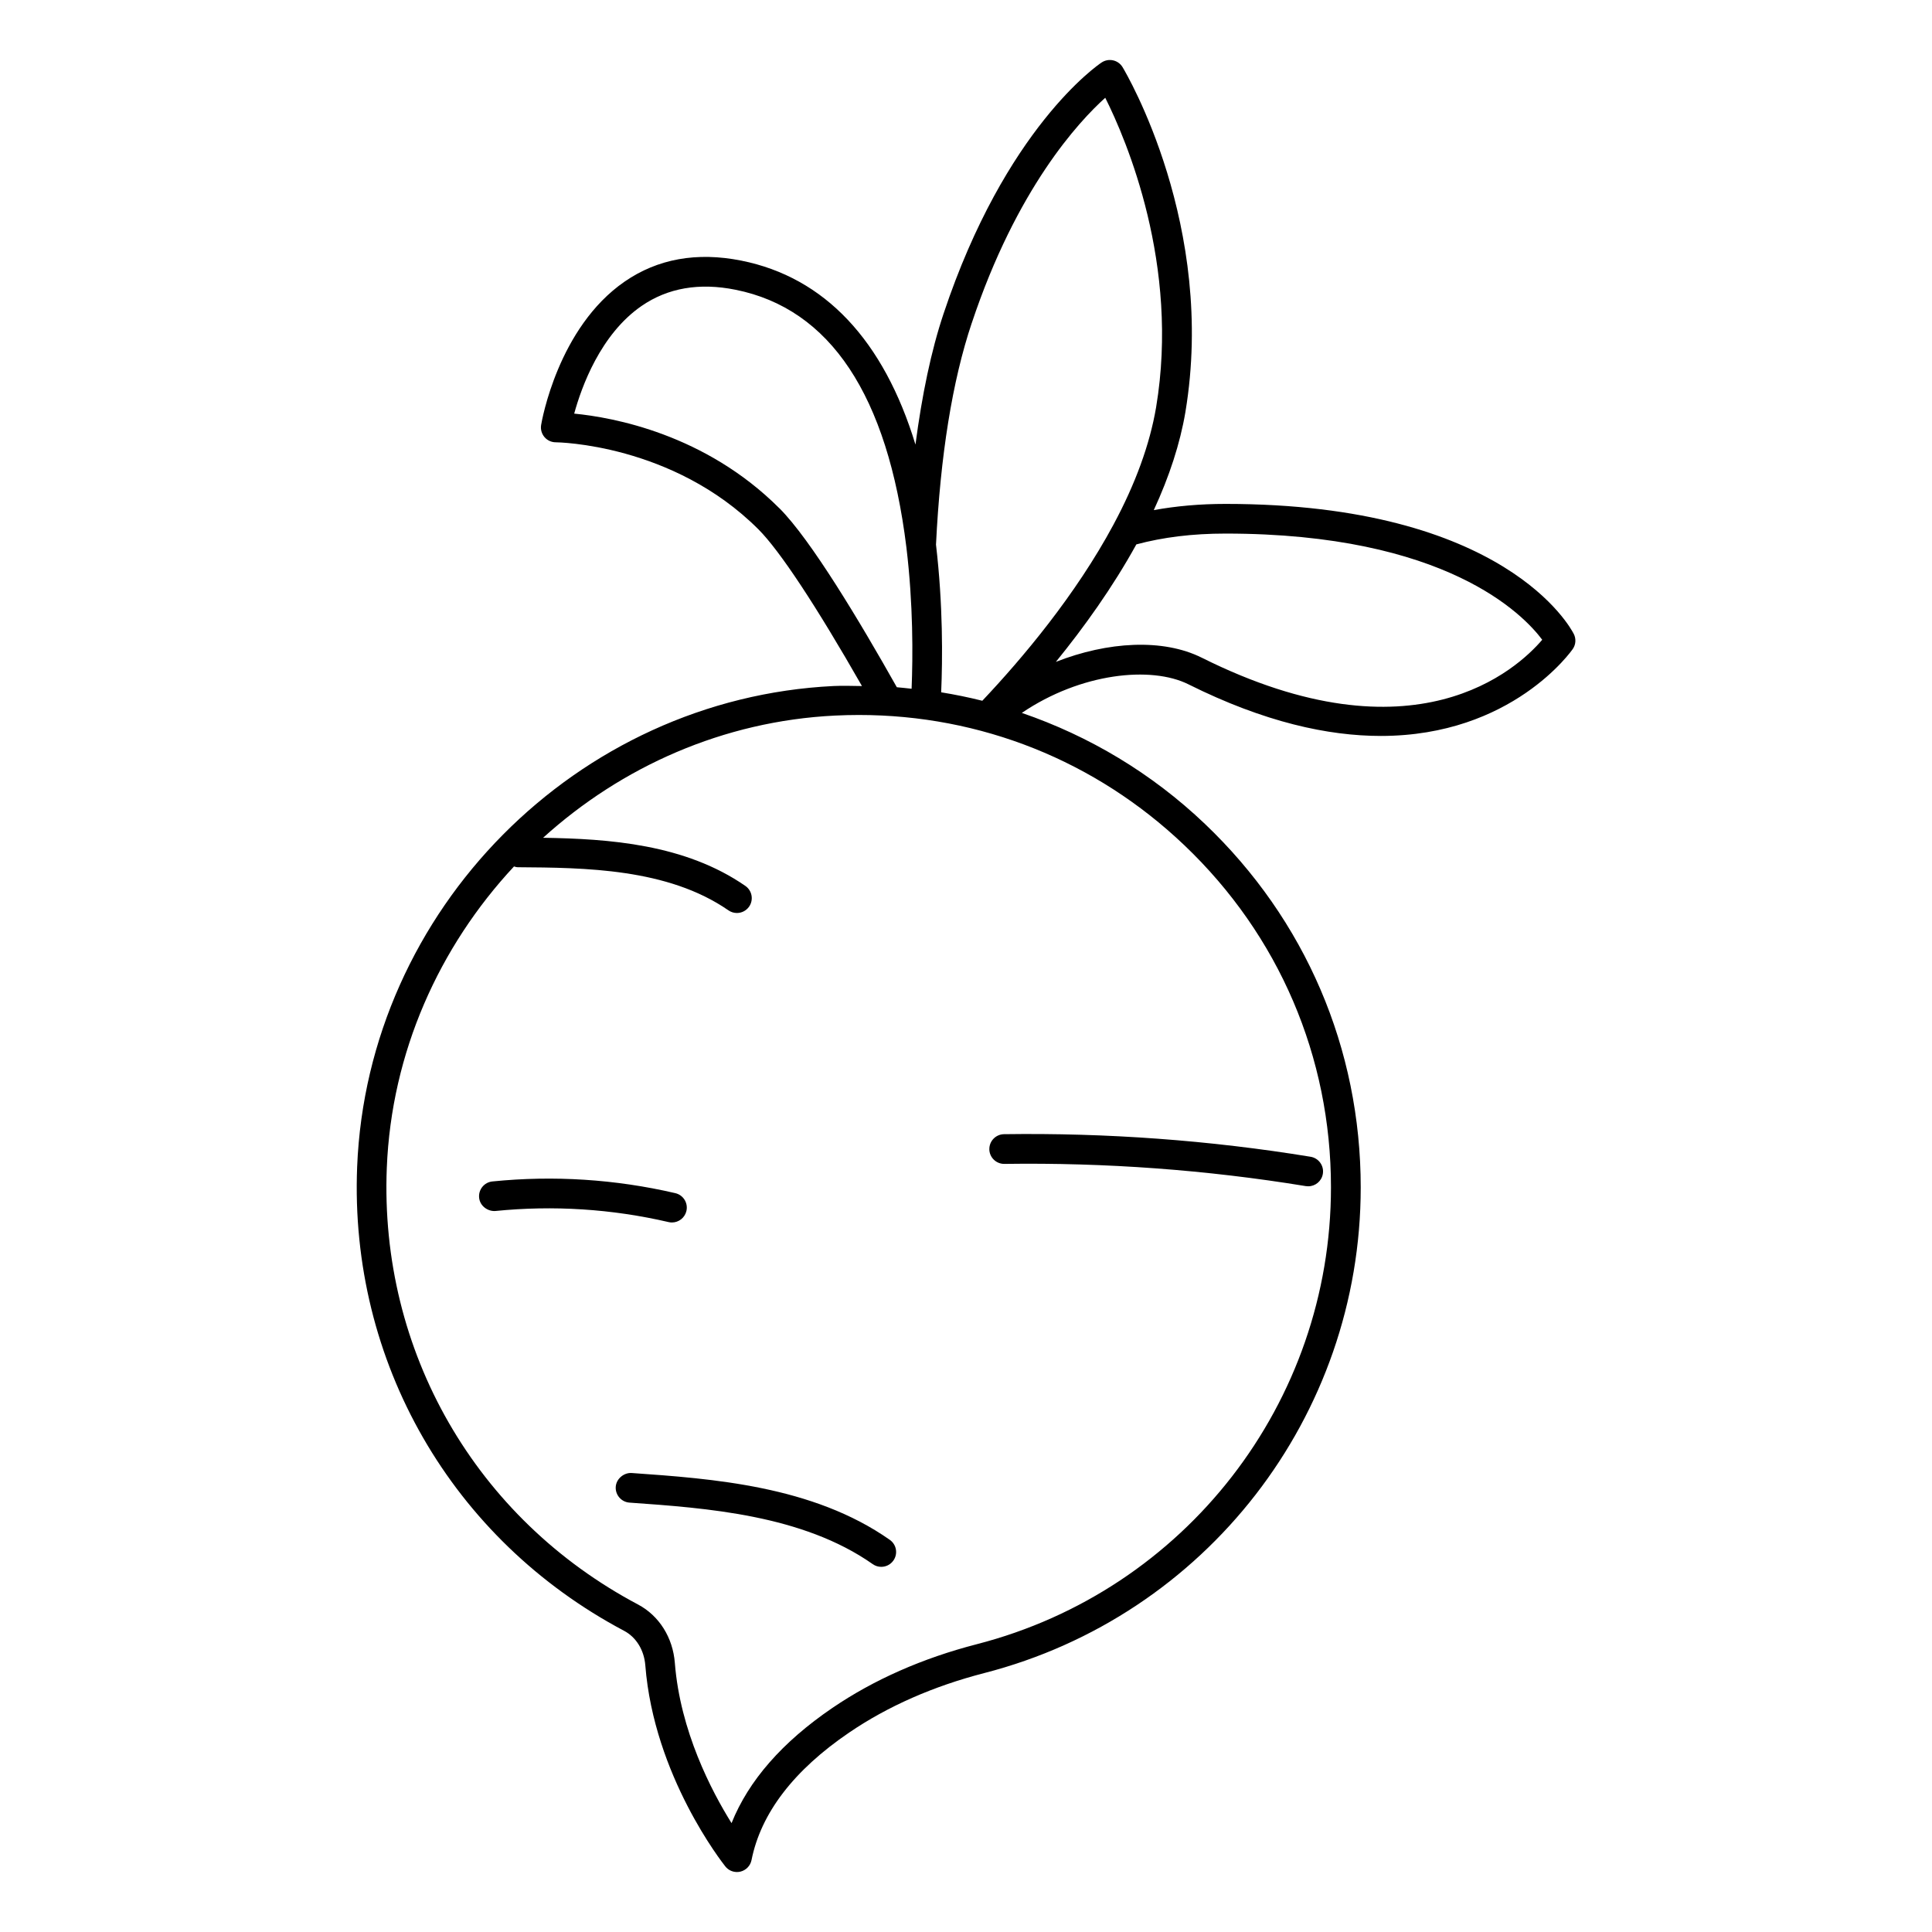
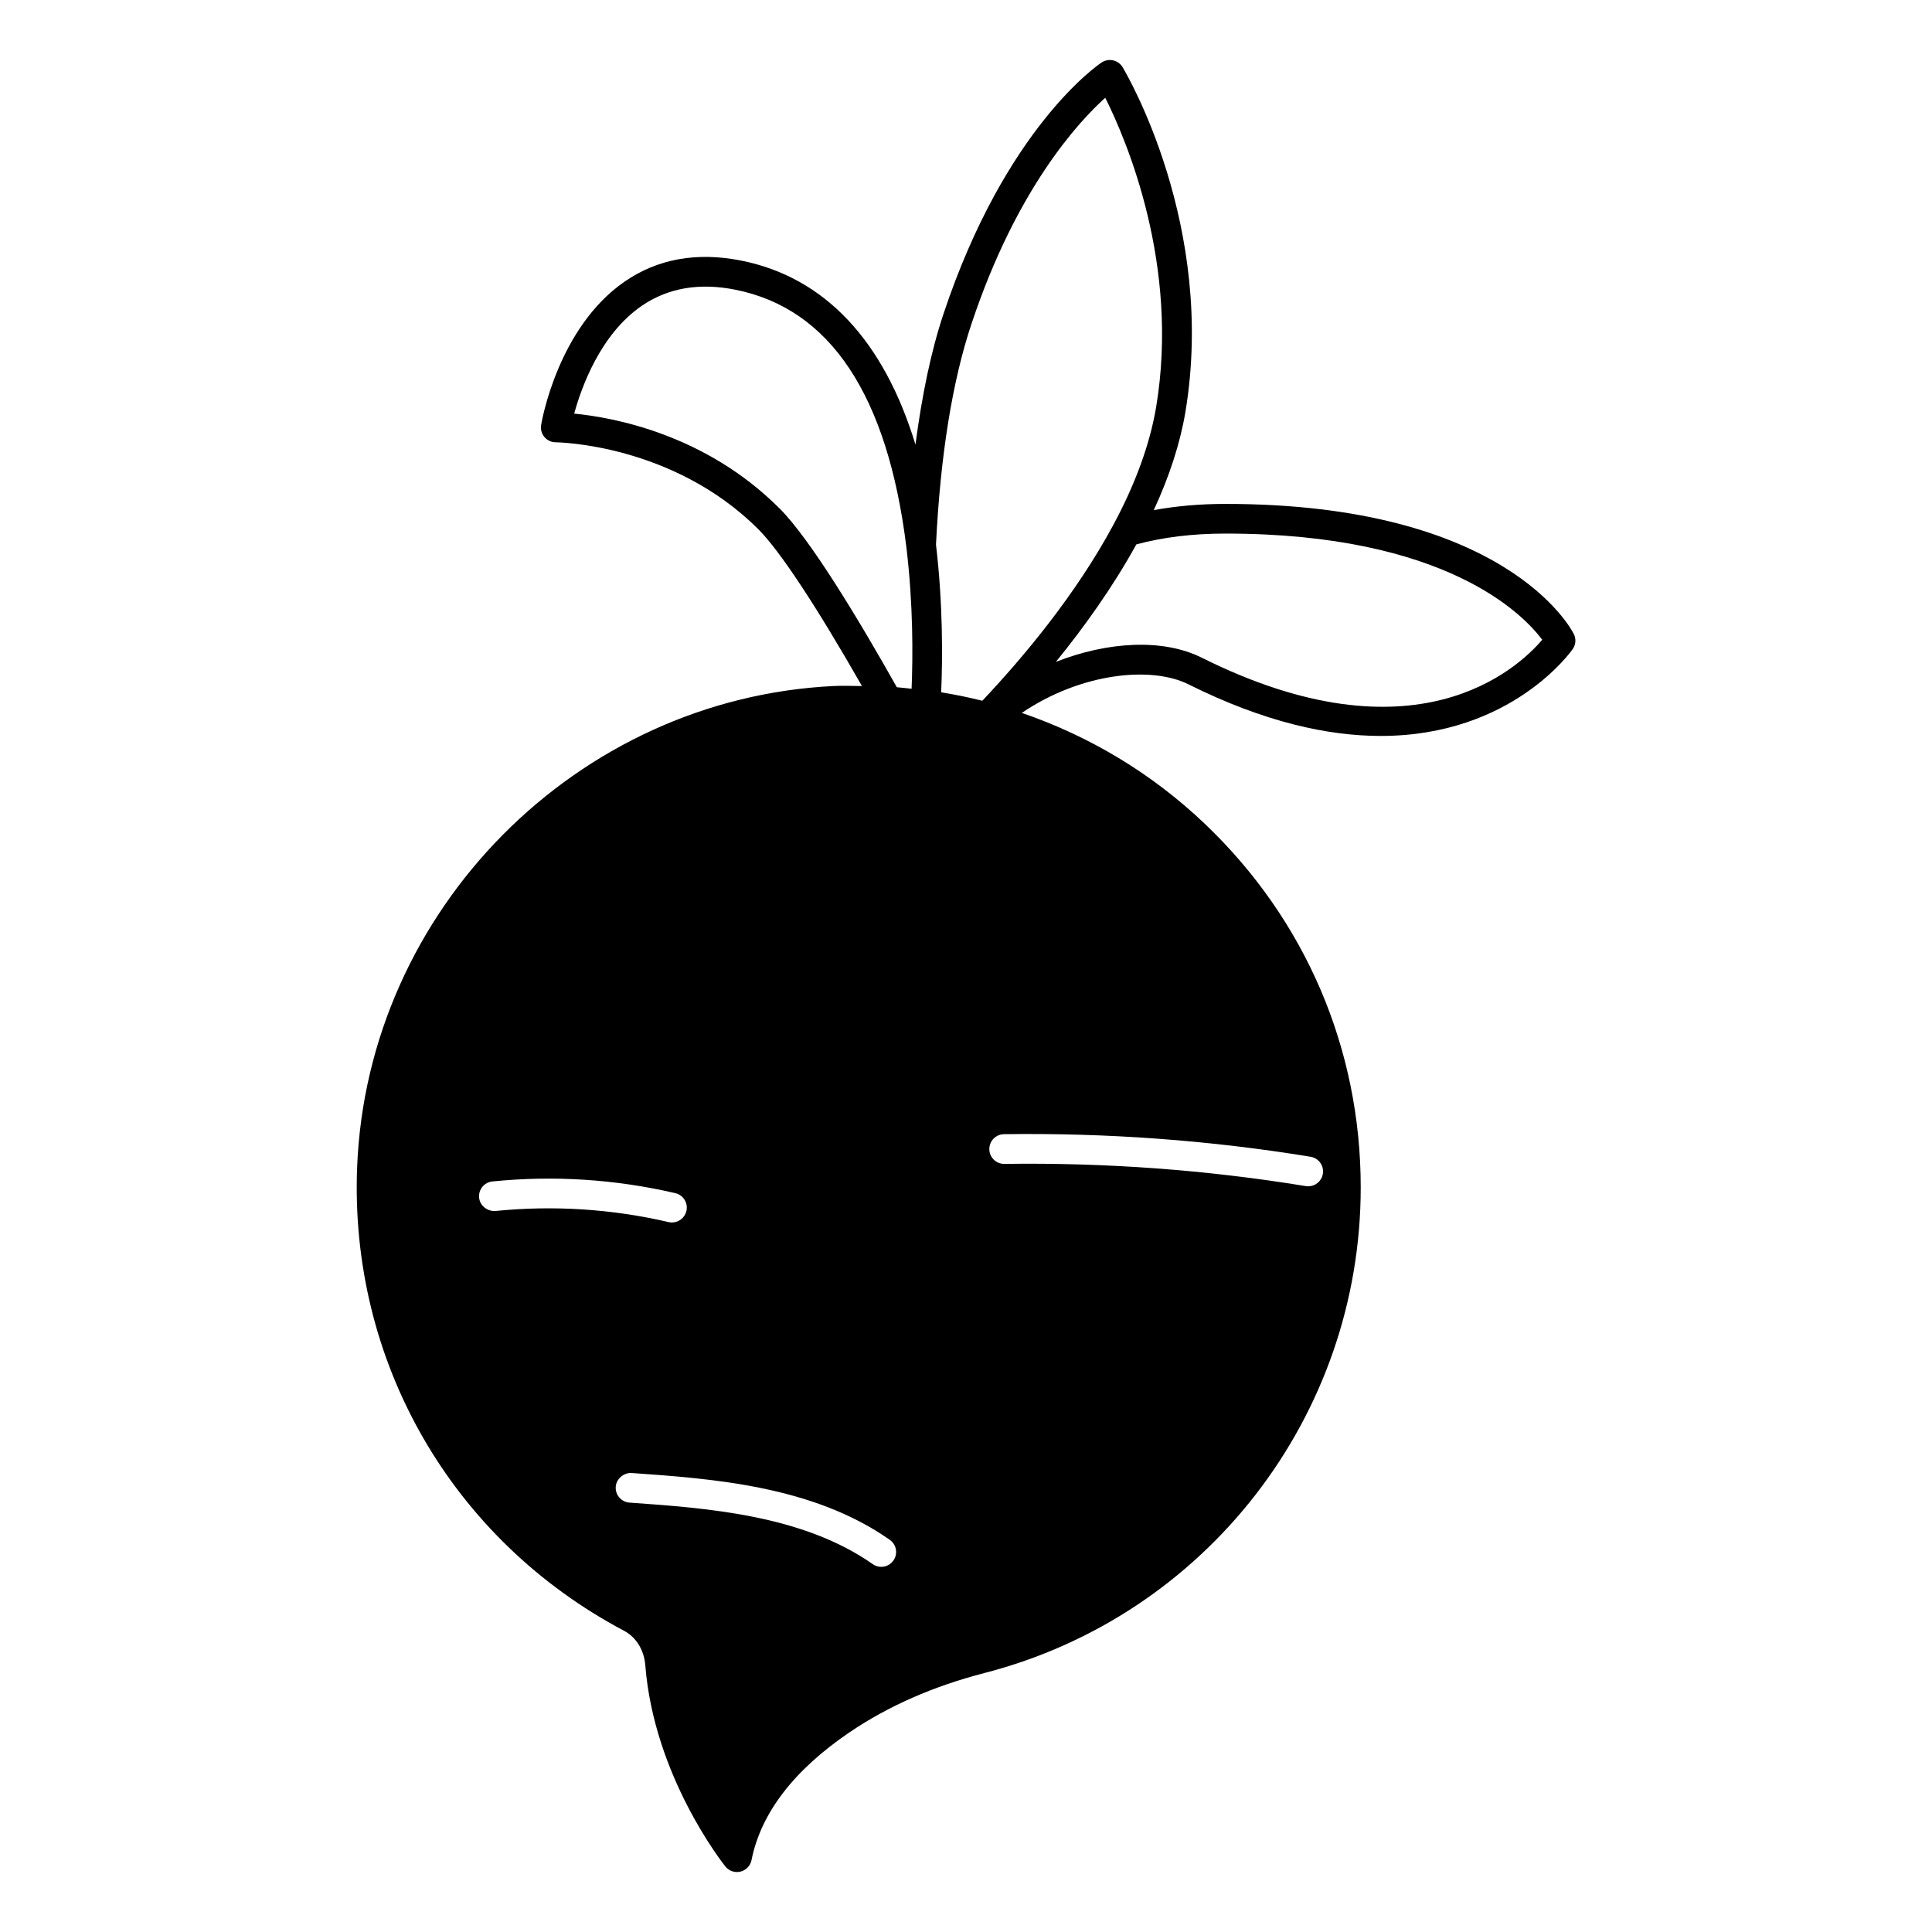
<svg xmlns="http://www.w3.org/2000/svg" fill="#000000" width="800px" height="800px" version="1.1" viewBox="144 144 512 512">
-   <path d="m561.06 311.99c-0.707-1.41-18.082-34.449-92.277-34.449-6.863 0-13.121 0.574-19.02 1.645 4.125-8.918 6.965-17.625 8.375-25.953 8.211-49.27-15.617-89.727-16.641-91.426-0.551-0.922-1.465-1.582-2.512-1.812-1.039-0.234-2.141-0.039-3.047 0.566-1.039 0.684-25.52 17.453-41.887 66.574-3.289 9.824-5.715 21.539-7.445 34.684-8.398-27.605-24.059-44.336-46.145-48.75-11.793-2.356-22.176-0.48-30.922 5.551-17.656 12.18-21.965 36.961-22.137 38.008-0.188 1.141 0.133 2.297 0.875 3.188 0.746 0.883 1.844 1.395 3 1.395 0.309 0 31 0.355 53.703 23.059 5.691 5.691 15.375 20.387 27.449 41.539-2.504-0.016-4.992-0.133-7.512-0.008-68.062 3.312-123.53 59.277-126.27 127.41-2.07 51.648 25.047 98.77 70.762 122.98 3.188 1.691 5.289 5.109 5.606 9.141 2.289 29.27 20.438 52.324 21.207 53.293 0.754 0.953 1.891 1.48 3.078 1.48 0.309 0 0.621-0.031 0.93-0.109 1.48-0.363 2.629-1.551 2.93-3.055 2.481-12.43 11.188-23.797 25.859-33.785 10.273-6.992 22.332-12.297 35.848-15.785 58.727-15.137 99.738-68.062 99.738-128.7 0-36.762-14.664-70.973-41.297-96.336-14.113-13.445-30.652-23.285-48.516-29.41 15.68-10.629 34.32-12.492 44.172-7.566 20.168 10.066 37.07 13.672 50.965 13.672 34.875 0 50.68-22.75 50.895-23.074 0.797-1.172 0.883-2.684 0.25-3.953zm-159.54-82.355c11.887-35.668 28.348-53.395 35.383-59.727 5.606 11.203 19.766 44.305 13.477 82.027-1.66 9.785-5.457 20.223-11.266 31.031l-0.016 0.039c-10.086 18.773-24.176 35.48-34.777 46.703-3.59-0.906-7.227-1.637-10.902-2.242 0.379-8.793 0.504-23.16-1.371-39.133 1.156-23.648 4.336-43.406 9.469-58.711zm-50.98 49.059c-19.664-19.664-44.082-24.082-54.371-25.082 1.93-7.055 6.965-21.035 17.871-28.543 6.918-4.762 15.289-6.219 24.883-4.281 25.074 5.016 40.305 27.93 45.281 68.258 1.82 15.121 1.73 28.852 1.379 37.48-1.309-0.133-2.606-0.301-3.914-0.402-9.809-17.43-22.789-39.094-31.117-47.43zm146.18 179.96c0 57.047-38.582 106.83-93.836 121.07-14.398 3.715-27.285 9.398-38.305 16.902-13.273 9.035-22.215 19.27-26.711 30.52-5.305-8.492-13.609-24.379-15.027-42.453-0.52-6.731-4.164-12.516-9.754-15.484-43.02-22.781-68.535-67.117-66.582-115.71 1.227-30.66 13.902-58.621 33.707-79.879 0.324 0.086 0.637 0.203 0.992 0.203 17.711 0.125 39.754 0.277 55.844 11.43 0.684 0.473 1.473 0.699 2.242 0.699 1.242 0 2.465-0.59 3.234-1.691 1.234-1.785 0.797-4.242-0.992-5.481-16.012-11.09-36.156-12.492-53.609-12.762 20.797-18.836 47.773-30.938 77.367-32.387 2.117-0.102 4.227-0.156 6.328-0.156 32.316 0 62.738 12.129 86.246 34.52 25.059 23.859 38.855 56.059 38.855 90.637zm-34.25-140.36c-10.258-5.125-24.891-4.297-38.652 1.109 7.414-9.117 15.035-19.711 21.324-31.133 7.086-1.898 14.824-2.867 23.641-2.867 58.371 0 78.941 21.461 83.922 28.141-6.551 7.699-33.777 32.945-90.238 4.746zm-141.29 149.57c-15.082-3.496-30.512-4.481-45.902-2.938-2.039 0.148-4.102-1.355-4.305-3.519-0.219-2.164 1.355-4.094 3.519-4.312 16.223-1.637 32.551-0.598 48.469 3.102 2.117 0.488 3.441 2.606 2.945 4.723-0.426 1.82-2.047 3.047-3.832 3.047-0.293 0-0.59-0.031-0.891-0.102zm85.004-19.293c-0.031-2.172 1.699-3.961 3.871-4 27.168-0.387 54.508 1.598 81.27 5.984 2.141 0.355 3.598 2.379 3.242 4.527-0.316 1.93-1.984 3.297-3.871 3.297-0.211 0-0.434-0.016-0.645-0.047-26.309-4.312-53.137-6.266-79.871-5.887h-0.062c-2.141 0-3.906-1.723-3.938-3.871zm-94.805 85.789c21.395 1.504 48.027 3.387 68.422 17.711 1.785 1.25 2.211 3.707 0.961 5.481-0.77 1.094-1.984 1.676-3.219 1.676-0.789 0-1.574-0.227-2.258-0.715-18.609-13.066-44.035-14.863-64.457-16.305-2.164-0.148-3.801-2.031-3.652-4.203 0.156-2.18 2.234-3.769 4.203-3.644z" />
+   <path d="m561.06 311.99c-0.707-1.41-18.082-34.449-92.277-34.449-6.863 0-13.121 0.574-19.02 1.645 4.125-8.918 6.965-17.625 8.375-25.953 8.211-49.27-15.617-89.727-16.641-91.426-0.551-0.922-1.465-1.582-2.512-1.812-1.039-0.234-2.141-0.039-3.047 0.566-1.039 0.684-25.52 17.453-41.887 66.574-3.289 9.824-5.715 21.539-7.445 34.684-8.398-27.605-24.059-44.336-46.145-48.75-11.793-2.356-22.176-0.48-30.922 5.551-17.656 12.18-21.965 36.961-22.137 38.008-0.188 1.141 0.133 2.297 0.875 3.188 0.746 0.883 1.844 1.395 3 1.395 0.309 0 31 0.355 53.703 23.059 5.691 5.691 15.375 20.387 27.449 41.539-2.504-0.016-4.992-0.133-7.512-0.008-68.062 3.312-123.53 59.277-126.27 127.41-2.07 51.648 25.047 98.77 70.762 122.98 3.188 1.691 5.289 5.109 5.606 9.141 2.289 29.27 20.438 52.324 21.207 53.293 0.754 0.953 1.891 1.48 3.078 1.48 0.309 0 0.621-0.031 0.93-0.109 1.48-0.363 2.629-1.551 2.93-3.055 2.481-12.43 11.188-23.797 25.859-33.785 10.273-6.992 22.332-12.297 35.848-15.785 58.727-15.137 99.738-68.062 99.738-128.7 0-36.762-14.664-70.973-41.297-96.336-14.113-13.445-30.652-23.285-48.516-29.41 15.68-10.629 34.32-12.492 44.172-7.566 20.168 10.066 37.07 13.672 50.965 13.672 34.875 0 50.68-22.75 50.895-23.074 0.797-1.172 0.883-2.684 0.25-3.953zm-159.54-82.355c11.887-35.668 28.348-53.395 35.383-59.727 5.606 11.203 19.766 44.305 13.477 82.027-1.66 9.785-5.457 20.223-11.266 31.031l-0.016 0.039c-10.086 18.773-24.176 35.48-34.777 46.703-3.59-0.906-7.227-1.637-10.902-2.242 0.379-8.793 0.504-23.16-1.371-39.133 1.156-23.648 4.336-43.406 9.469-58.711zm-50.98 49.059c-19.664-19.664-44.082-24.082-54.371-25.082 1.93-7.055 6.965-21.035 17.871-28.543 6.918-4.762 15.289-6.219 24.883-4.281 25.074 5.016 40.305 27.93 45.281 68.258 1.82 15.121 1.73 28.852 1.379 37.48-1.309-0.133-2.606-0.301-3.914-0.402-9.809-17.43-22.789-39.094-31.117-47.43zm146.18 179.96zm-34.25-140.36c-10.258-5.125-24.891-4.297-38.652 1.109 7.414-9.117 15.035-19.711 21.324-31.133 7.086-1.898 14.824-2.867 23.641-2.867 58.371 0 78.941 21.461 83.922 28.141-6.551 7.699-33.777 32.945-90.238 4.746zm-141.29 149.57c-15.082-3.496-30.512-4.481-45.902-2.938-2.039 0.148-4.102-1.355-4.305-3.519-0.219-2.164 1.355-4.094 3.519-4.312 16.223-1.637 32.551-0.598 48.469 3.102 2.117 0.488 3.441 2.606 2.945 4.723-0.426 1.82-2.047 3.047-3.832 3.047-0.293 0-0.59-0.031-0.891-0.102zm85.004-19.293c-0.031-2.172 1.699-3.961 3.871-4 27.168-0.387 54.508 1.598 81.27 5.984 2.141 0.355 3.598 2.379 3.242 4.527-0.316 1.93-1.984 3.297-3.871 3.297-0.211 0-0.434-0.016-0.645-0.047-26.309-4.312-53.137-6.266-79.871-5.887h-0.062c-2.141 0-3.906-1.723-3.938-3.871zm-94.805 85.789c21.395 1.504 48.027 3.387 68.422 17.711 1.785 1.25 2.211 3.707 0.961 5.481-0.77 1.094-1.984 1.676-3.219 1.676-0.789 0-1.574-0.227-2.258-0.715-18.609-13.066-44.035-14.863-64.457-16.305-2.164-0.148-3.801-2.031-3.652-4.203 0.156-2.18 2.234-3.769 4.203-3.644z" />
</svg>